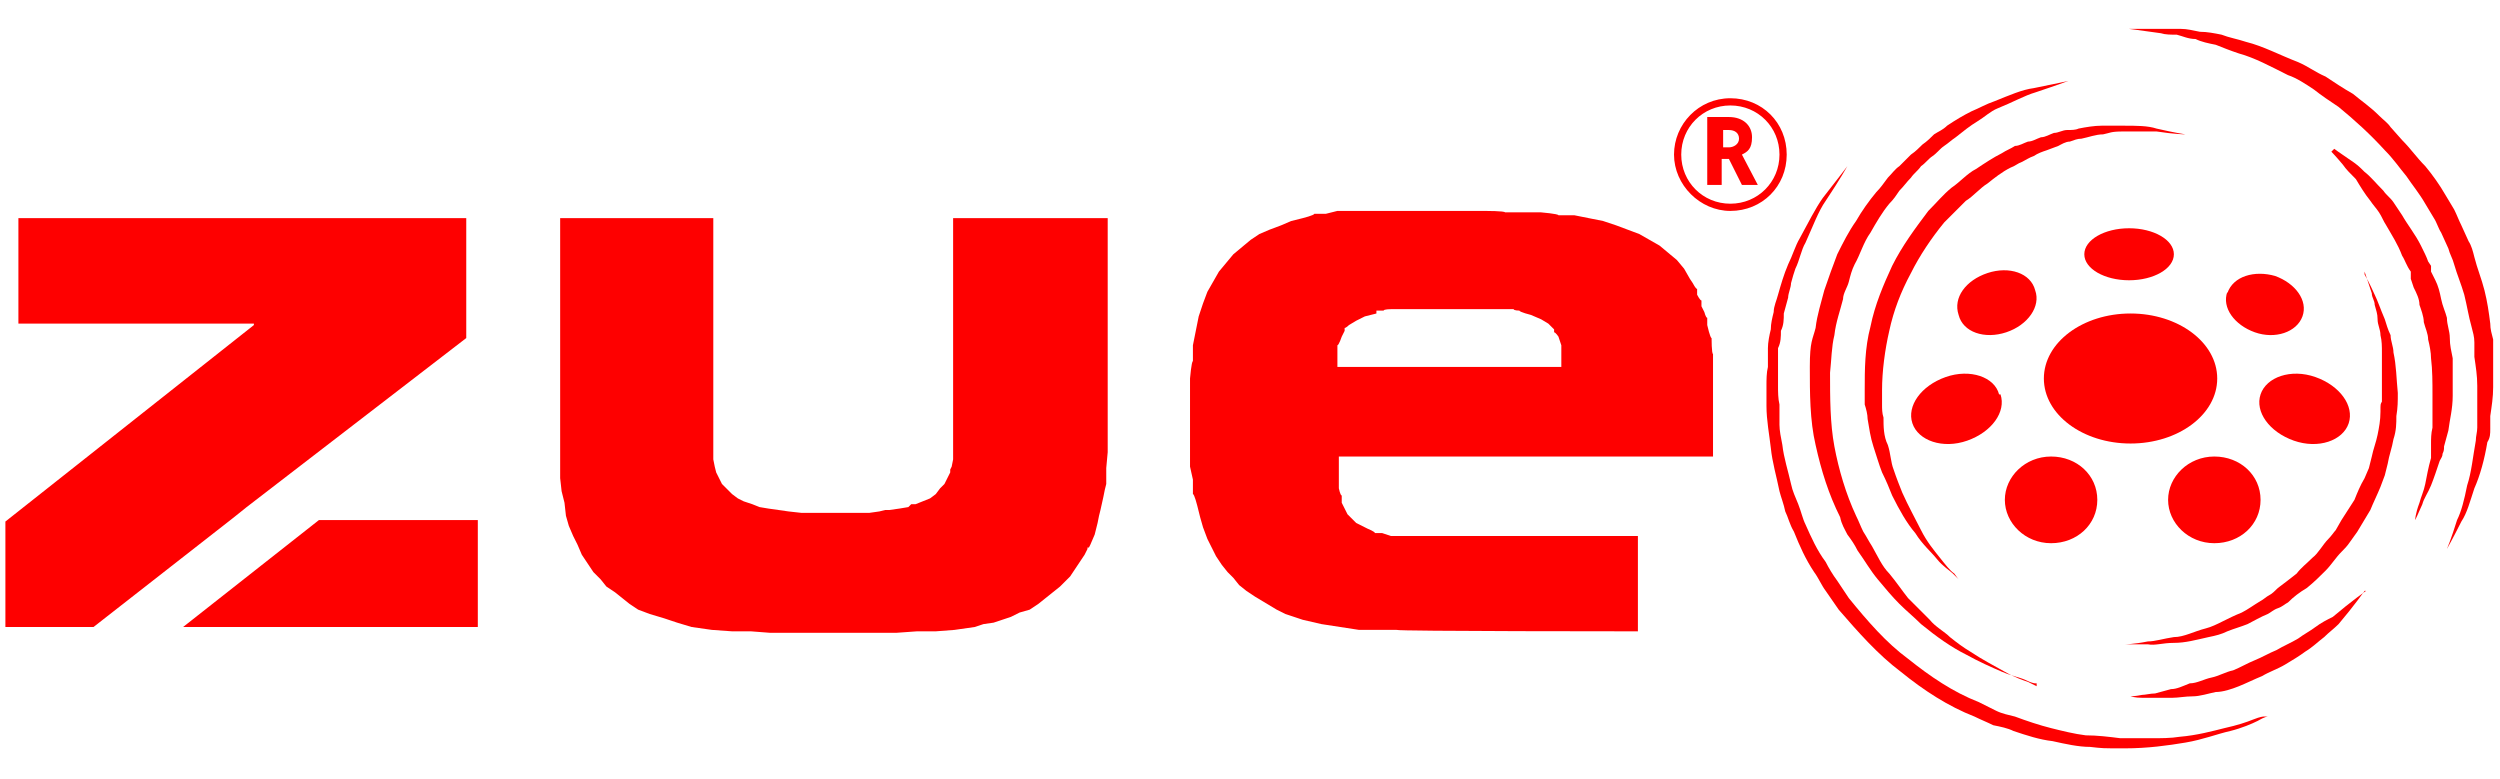
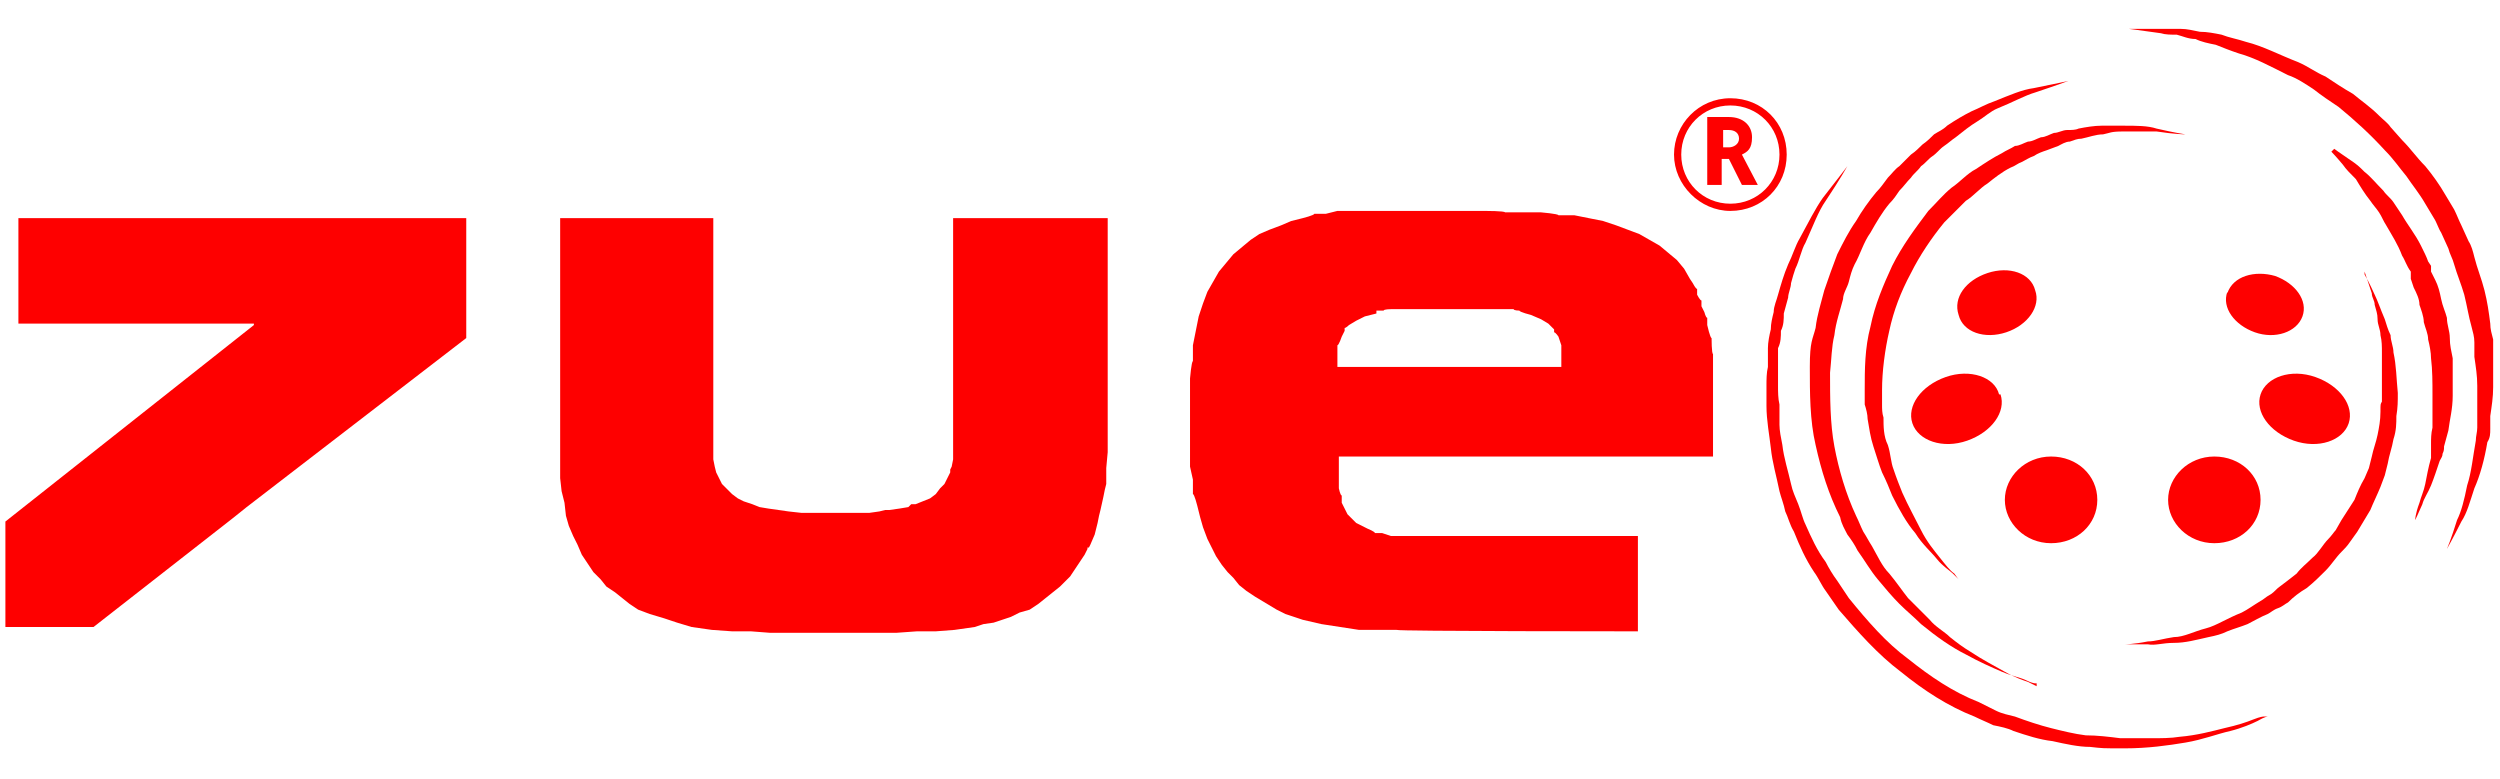
<svg xmlns="http://www.w3.org/2000/svg" width="6.1cm" height="1.9cm" version="1.1" viewBox="0 0 172.9 53.9">
  <defs>
    <style> .cls-1, .cls-2 { fill: #fe0000; } .cls-2 { fill-rule: evenodd; } </style>
  </defs>
  <g>
    <g id="Capa_1">
      <g>
        <g>
          <g>
            <path class="cls-2" d="M113.3,43.8v-6.7h-17.1l-.6-.2h-.5c0-.1-.5-.3-.5-.3l-.4-.2-.4-.2-.3-.3-.3-.3-.2-.4-.2-.4v-.5c-.1,0-.2-.5-.2-.5v-2.2h25.9v-7.1c-.1,0-.1-1.1-.1-1.1-.1,0-.3-.9-.3-.9v-.5c-.1,0-.2-.4-.2-.4l-.2-.4v-.4c-.1,0-.3-.4-.3-.4v-.4c-.1,0-.3-.4-.3-.4l-.2-.3-.4-.7-.5-.6-.6-.5-.6-.5-.7-.4-.7-.4-.8-.3-.8-.3-.9-.3-1-.2-1-.2h-1.1c0-.1-1.2-.2-1.2-.2h-2.5c0-.1-1.4-.1-1.4-.1h-10.2l-.8.2h-.8c0,.1-.8.3-.8.3l-.8.2-.7.3-.8.3-.7.3-.6.4-.6.5-.6.5-.5.6-.5.6-.4.7-.4.7-.3.8-.3.9-.2,1-.2,1v1.1c-.1,0-.2,1.2-.2,1.2v6.1l.2.9v1c.1,0,.3.8.3.8l.2.8.2.7.3.8.3.6.3.6.4.6.4.5.4.4.4.5.5.4.6.4.5.3.5.3.5.3.6.3.6.2.6.2,1.3.3,1.3.2,1.3.2h2.6c0,.1,16.9.1,16.9.1h-.2ZM95.3,21.5h.4c0-.1.5-.1.5-.1h8.5c0,.1.4.1.4.1,0,.1.8.3.8.3l.7.3.5.3.2.2.2.2v.2c.1,0,.3.3.3.3l.2.6v1.5h-15.5v-1.5c.1,0,.3-.6.3-.6l.2-.4v-.2c.1,0,.3-.2.3-.2l.5-.3.6-.3.8-.2v-.2Z" />
            <polygon class="cls-2" points="32.2 23.4 32.2 15.1 1.2 15.1 1.2 22.4 17.5 22.4 17.5 22.5 .3 36.1 .3 43.4 6.4 43.4 16 35.9 16 35.9 17 35.1 32.2 23.4" />
            <polygon class="cls-2" points="49.3 15.1 38.7 15.1 38.7 31.3 38.7 32.1 38.7 33.1 38.8 34 39 34.8 39.1 35.7 39.3 36.4 39.6 37.1 39.9 37.7 40.2 38.4 40.6 39 41 39.6 41.5 40.1 41.9 40.6 42.5 41 43 41.4 43.5 41.8 44.1 42.2 44.9 42.5 45.9 42.8 46.8 43.1 47.8 43.4 48.5 43.5 49.2 43.6 50.6 43.7 51.9 43.7 53.2 43.8 53.8 43.8 54.5 43.8 55.4 43.8 56.2 43.8 56.2 43.8 59.3 43.8 59.3 43.8 60 43.8 60.8 43.8 62 43.8 63.4 43.7 64.7 43.7 66 43.6 67.4 43.4 68 43.2 68.7 43.1 69.3 42.9 69.9 42.7 70.5 42.4 71.2 42.2 71.8 41.8 72.3 41.4 72.8 41 73.3 40.6 73.8 40.1 74 39.9 74.2 39.6 74.6 39 75 38.4 75.2 38 75.2 37.9 75.3 37.9 75.4 37.7 75.7 37 75.9 36.2 76 35.7 76.1 35.3 76.3 34.4 76.4 33.9 76.5 33.5 76.5 33.2 76.5 33 76.5 32.4 76.6 31.3 76.6 15.1 65.9 15.1 65.9 31.3 65.9 31.4 65.9 31.6 65.9 31.8 65.8 32.3 65.7 32.5 65.7 32.7 65.5 33.1 65.3 33.5 65 33.8 64.7 34.2 64.3 34.5 63.8 34.7 63.3 34.9 63.2 34.9 63 34.9 62.8 35.1 62.2 35.2 61.5 35.3 61.2 35.3 60.8 35.4 60.1 35.5 59.3 35.5 59.1 35.5 56.2 35.5 55.4 35.5 54.5 35.4 53.8 35.3 53.1 35.2 52.5 35.1 52 34.9 51.4 34.7 51 34.5 50.6 34.2 50.2 33.8 49.9 33.5 49.7 33.1 49.5 32.7 49.4 32.3 49.3 31.8 49.3 31.3 49.3 15.1" />
-             <polygon class="cls-2" points="22 36 12.6 43.4 33 43.4 33 36 22 36" />
          </g>
          <g>
-             <path class="cls-1" d="M153.4,26.2c0,2.5-2.7,4.5-6,4.5s-6-2-6-4.5,2.7-4.5,6-4.5,6,2,6,4.5Z" />
            <path class="cls-1" d="M156.4,34.6c0,1.7-1.4,3-3.2,3s-3.2-1.4-3.2-3,1.4-3,3.2-3,3.2,1.3,3.2,3Z" />
            <path class="cls-1" d="M145.1,34.6c0,1.7-1.4,3-3.2,3s-3.2-1.4-3.2-3,1.4-3,3.2-3,3.2,1.3,3.2,3Z" />
            <path class="cls-1" d="M138.4,27.3c.4,1.2-.6,2.6-2.3,3.2s-3.4,0-3.8-1.2c-.4-1.2.6-2.6,2.3-3.2s3.4,0,3.7,1.2h.1Z" />
            <path class="cls-1" d="M156.4,27.3c-.4,1.2.6,2.6,2.3,3.2s3.4,0,3.8-1.2c.4-1.2-.6-2.6-2.3-3.2s-3.4,0-3.8,1.2Z" />
-             <path class="cls-1" d="M150.4,17.6c0,1-1.4,1.8-3.1,1.8s-3.1-.8-3.1-1.8,1.4-1.8,3.1-1.8,3.1.8,3.1,1.8Z" />
            <path class="cls-1" d="M140.8,20.1c.4,1.1-.5,2.4-2,2.9s-3,0-3.3-1.2c-.4-1.2.5-2.4,2-2.9s3,0,3.3,1.2Z" />
            <path class="cls-1" d="M154.1,20.2c-.4,1.1.5,2.3,1.9,2.8s2.9,0,3.3-1.1c.4-1.1-.5-2.3-1.9-2.8-1.4-.4-2.9,0-3.3,1.2h0Z" />
          </g>
        </g>
        <g>
          <path class="cls-1" d="M147.5,2h3.4c.4,0,.8.1,1.3.2.5,0,1,.1,1.5.2.5.2,1.1.3,1.7.5,1.2.3,2.3.9,3.6,1.4.7.3,1.2.7,1.9,1,.6.4,1.2.8,1.9,1.2.6.5,1.2.9,1.8,1.5.3.3.6.5.8.8l.8.9c.6.6,1,1.2,1.6,1.8.5.6,1,1.3,1.4,2l.6,1c.2.4.3.7.5,1.1l.5,1.1c.2.3.3.7.4,1.1.2.8.5,1.5.7,2.3s.3,1.5.4,2.3c0,.4.1.7.2,1.1v3.3c0,.7-.1,1.3-.2,2v.9c0,.3,0,.6-.2.9-.2,1.2-.5,2.3-.9,3.2-.3.9-.5,1.7-.9,2.3-.6,1.2-1,1.9-1,1.9,0,0,.3-.7.7-2,.3-.6.5-1.4.7-2.4.3-.9.4-2,.6-3.1,0-.3.1-.6.1-.9v-2.9c0-.7-.1-1.3-.2-2v-1c0-.4-.1-.7-.2-1.1-.2-.7-.3-1.4-.5-2.2-.2-.7-.5-1.4-.7-2.1-.1-.4-.3-.7-.4-1.1l-.5-1.1c-.2-.3-.3-.7-.5-1l-.6-1c-.4-.7-.9-1.3-1.3-1.9-.5-.6-.9-1.2-1.5-1.8-1-1.1-2.1-2.1-3.2-3-.6-.4-1.2-.8-1.7-1.2-.6-.4-1.2-.8-1.8-1-1.2-.6-2.3-1.2-3.4-1.5-.6-.2-1.1-.4-1.6-.6-.5-.1-1-.2-1.4-.4-.5,0-.9-.2-1.3-.3-.4,0-.8,0-1.1-.1-1.4-.2-2.2-.3-2.2-.3h.2Z" />
          <path class="cls-1" d="M156.9,49.6s-.2,0-.7.3c-.4.2-1.1.5-1.9.7-.9.2-1.9.6-3.1.8-1.2.2-2.6.4-4.2.4s-1.5,0-2.4-.1c-.8,0-1.7-.2-2.6-.4-.9-.1-1.8-.4-2.7-.7-.4-.2-.9-.3-1.4-.4-.4-.2-.9-.4-1.3-.6-1.8-.7-3.5-1.8-5.1-3.1-1.6-1.2-3-2.8-4.3-4.3l-.9-1.3c-.3-.4-.5-.9-.8-1.3-.6-.9-1-1.8-1.4-2.8-.3-.5-.4-1-.6-1.4-.1-.5-.3-1-.4-1.4-.2-1-.5-2-.6-3-.1-.9-.3-1.9-.3-2.9v-1.4c0-.4,0-.9.1-1.3v-1.3c0-.4.1-.9.2-1.3,0-.4.1-.8.2-1.2,0-.4.2-.8.3-1.2.2-.7.4-1.4.7-2.1.3-.6.5-1.3.8-1.8.6-1.1,1.1-2.1,1.6-2.8,1.1-1.4,1.7-2.2,1.7-2.2,0,0-.5.9-1.5,2.4-.5.7-.9,1.8-1.4,2.9-.3.5-.4,1.2-.7,1.8-.1.3-.2.6-.3,1,0,.3-.2.7-.2,1-.1.4-.2.7-.3,1.1,0,.4,0,.8-.2,1.2,0,.4,0,.8-.2,1.2v2.6c0,.4,0,.9.1,1.3v1.4c0,.4.1.9.2,1.4.1.9.4,1.8.6,2.7.1.5.3.9.5,1.4s.3,1,.5,1.4c.4.9.8,1.8,1.4,2.6.2.4.5.9.8,1.3l.8,1.2c1.3,1.6,2.6,3.1,4.1,4.2,1.5,1.2,3.1,2.3,4.9,3,.4.2.8.4,1.2.6.4.2.9.3,1.3.4.8.3,1.7.6,2.5.8s1.6.4,2.4.5c.8,0,1.6.1,2.4.2h2.1c.7,0,1.4,0,2-.1,1.2-.1,2.3-.4,3.1-.6.9-.2,1.5-.4,2-.6.5-.2.7-.2.7-.2h.3Z" />
          <path class="cls-1" d="M163.6,19s.3.5.7,1.4c.2.4.4,1,.7,1.7.1.3.2.7.4,1.1,0,.4.2.8.2,1.2.2.9.2,1.8.3,2.8,0,.6,0,1-.1,1.6,0,.5,0,1-.2,1.6-.1.6-.3,1.1-.4,1.7l-.2.8-.3.8c-.2.5-.5,1.1-.7,1.6l-.9,1.5-.5.7c-.2.3-.4.5-.6.7-.4.4-.7.9-1.1,1.3-.4.4-.8.8-1.3,1.2-.5.3-.9.6-1.3,1-.2.1-.4.3-.7.4-.3.1-.5.3-.7.4-.5.2-1,.5-1.4.7-.5.2-.9.3-1.4.5-.4.2-.8.3-1.3.4-.9.2-1.6.4-2.4.4s-1.3.2-1.8.1h-1.6s.6,0,1.6-.2c.5,0,1.1-.2,1.8-.3.7,0,1.4-.4,2.2-.6.4-.1.8-.3,1.2-.5s.8-.4,1.3-.6c.4-.2.8-.5,1.3-.8.2-.1.4-.3.6-.4.2-.1.4-.3.6-.5.4-.3.8-.6,1.3-1,.3-.4.7-.7,1.1-1.1.4-.3.7-.9,1.1-1.3.2-.2.4-.5.5-.6l.4-.7.9-1.4c.2-.5.4-1,.7-1.5l.3-.7.2-.8c.1-.5.3-1,.4-1.5.1-.5.2-1,.2-1.6s0-.5.1-.7v-3.4c0-.4,0-.8-.1-1.2,0-.4-.2-.7-.2-1.1s-.1-.6-.2-1c0-.3-.2-.5-.2-.8-.3-.9-.5-1.5-.5-1.5v.2Z" />
          <path class="cls-1" d="M135.5,40.1s-.1-.1-.4-.4c-.2-.2-.7-.5-1.1-1-.4-.5-1-1-1.5-1.8-.6-.7-1.1-1.6-1.6-2.6-.2-.5-.4-1-.7-1.6-.2-.5-.4-1.2-.6-1.8-.2-.6-.3-1.3-.4-1.9,0-.3-.1-.7-.2-1v-1c0-1.4,0-2.9.4-4.4.3-1.5.9-2.9,1.5-4.2.7-1.4,1.6-2.6,2.5-3.8.6-.6,1-1.1,1.6-1.6.6-.4,1.1-1,1.7-1.3.6-.4,1.2-.8,1.8-1.1.3-.2.6-.3.9-.5.3,0,.6-.2.9-.3.3,0,.6-.2.9-.3.3,0,.6-.2.9-.3.3,0,.6-.2.9-.2s.6,0,.8-.1c.5-.1,1.1-.2,1.6-.2h1.5c.9,0,1.7,0,2.3.2,1.3.3,2,.4,2,.4,0,0-.7,0-2-.2h-2.3c-.9,0-.9.1-1.4.2-.5,0-1,.2-1.5.3-.3,0-.5.1-.8.2-.3,0-.6.2-.8.3-.3.1-.5.2-.8.3s-.6.2-.9.4c-.3.1-.6.3-.8.4-.3.1-.5.3-.8.4-.6.3-1.1.7-1.6,1.1-.5.3-1,.9-1.5,1.2l-1.5,1.5c-.9,1.1-1.7,2.3-2.3,3.5-.7,1.3-1.2,2.6-1.5,4-.3,1.3-.5,2.8-.5,4.1v1c0,.3,0,.6.1.9,0,.6,0,1.3.3,1.9.2.6.2,1.2.4,1.7.2.6.4,1.1.6,1.6.4.9.9,1.8,1.3,2.6.4.8.9,1.4,1.3,1.9.4.5.7.9,1,1.1.2.3.3.4.3.4h0Z" />
          <path class="cls-1" d="M161.5,10.3s.4.3,1,.7.7.5,1.1.9c.4.3.8.8,1.3,1.3.2.3.5.5.7.8s.4.6.6.9c.4.7.9,1.3,1.3,2.1.2.4.4.8.5,1.1l.2.3h0v.4l.3.6c.2.4.3.8.4,1.3.1.5.3.9.4,1.3,0,.5.2.9.2,1.4s.1.9.2,1.4v2.6c0,.9-.2,1.6-.3,2.4-.1.4-.2.7-.3,1.1,0,.2,0,.3-.1.5,0,.2-.1.3-.2.5-.2.6-.4,1.2-.6,1.7-.2.5-.5.9-.6,1.3-.3.7-.5,1.1-.5,1.1,0,0,0-.4.3-1.2.1-.4.3-.8.4-1.3.1-.5.2-1.1.4-1.8v-1c0-.3,0-.7.1-1.1v-2.3c0-.8,0-1.7-.1-2.5,0-.4-.1-.9-.2-1.3,0-.4-.2-.8-.3-1.2,0-.4-.2-.9-.3-1.2,0-.4-.2-.8-.4-1.2l-.2-.6v-.2h0v-.3c-.3-.4-.4-.8-.6-1.1-.3-.8-.7-1.4-1.1-2.1-.2-.3-.3-.6-.5-.9-.2-.3-.4-.5-.6-.8-.4-.5-.7-1-1-1.5-.4-.4-.7-.7-.9-1-.5-.6-.8-.9-.8-.9l.2-.2Z" />
          <path class="cls-1" d="M140.8,47.3s-.2,0-.6-.2c-.4-.2-1-.3-1.7-.6s-1.6-.7-2.5-1.2c-1-.5-2-1.2-3.1-2.1-.5-.5-1-.9-1.5-1.4s-1-1.1-1.5-1.7c-.5-.6-.9-1.3-1.4-2-.2-.4-.4-.7-.7-1.1-.2-.4-.4-.7-.5-1.2-.8-1.6-1.3-3.2-1.7-5-.4-1.7-.4-3.6-.4-5.4s.2-1.9.4-2.7c.1-.9.4-1.8.6-2.6.3-.9.6-1.7.9-2.5.4-.8.8-1.6,1.3-2.3.4-.7.9-1.4,1.4-2,.3-.3.5-.6.8-1,.3-.3.5-.6.8-.8.3-.3.5-.5.8-.8.3-.2.6-.5.8-.7.3-.2.6-.5.8-.7.3-.2.6-.3.9-.6.6-.4,1.1-.7,1.7-1,.5-.2,1-.5,1.6-.7,1-.4,1.9-.8,2.7-.9,1.5-.3,2.4-.5,2.4-.5,0,0-.8.3-2.3.8-.7.2-1.6.7-2.6,1.1-.5.2-.9.6-1.4.9-.5.3-1,.7-1.5,1.1-.3.2-.5.4-.8.6-.3.2-.5.5-.8.7s-.5.5-.8.7c-.2.3-.5.5-.7.8-.3.3-.5.6-.8.9-.2.3-.4.6-.7.9-.5.6-.9,1.3-1.3,2-.5.7-.7,1.5-1.1,2.2-.2.4-.3.8-.4,1.2-.1.4-.4.8-.4,1.2-.2.8-.5,1.6-.6,2.5-.2.8-.2,1.7-.3,2.6,0,1.7,0,3.5.3,5.1s.8,3.3,1.5,4.8c.2.4.3.7.5,1.1.2.3.4.7.6,1,.4.7.7,1.4,1.2,1.9.5.6.9,1.2,1.3,1.7l1.5,1.5c.4.5,1,.8,1.4,1.2.5.4.9.7,1.4,1,.9.6,1.7,1,2.4,1.4s1.3.6,1.6.7c.4.2.6.3.6.3v-.2Z" />
-           <path class="cls-1" d="M163.6,40.9s-.7,1-1.8,2.3c-.3.3-.7.6-1,.9-.4.3-.8.7-1.3,1-.4.3-.9.6-1.4.9-.5.3-1.1.5-1.6.8-.5.2-1.1.5-1.6.7s-1.1.4-1.6.4c-.5.1-1.1.3-1.6.3s-1,.1-1.4.1h-2.1c-.5,0-.8-.1-.8-.1,0,0,.3,0,.8-.1.2,0,.6-.1.9-.1.4-.1.7-.2,1.1-.3.4,0,.8-.2,1.3-.4.5,0,1-.3,1.5-.4.5-.1,1-.4,1.5-.5.5-.2,1-.5,1.5-.7s1-.5,1.5-.7c.5-.3,1-.5,1.5-.8.4-.3.8-.5,1.2-.8s.8-.5,1.2-.7c1.3-1.1,2.3-1.8,2.3-1.8h0Z" />
        </g>
      </g>
      <g>
        <path class="cls-1" d="M118.2,8.1h1.4c1,0,1.6.6,1.6,1.4s-.3,1-.7,1.2l1.1,2.1h-1.1l-.9-1.8h-.5v1.8h-1v-4.7h.1ZM119.6,10.2c.3,0,.7-.2.7-.6s-.3-.6-.7-.6h-.4v1.2s.4,0,.4,0Z" />
        <path class="cls-1" d="M119.7,14.6c-2.1,0-3.9-1.8-3.9-3.9s1.7-3.9,3.9-3.9,3.9,1.7,3.9,3.9-1.7,3.9-3.9,3.9ZM119.7,7.3c-1.9,0-3.4,1.5-3.4,3.4s1.5,3.4,3.4,3.4,3.4-1.5,3.4-3.4-1.5-3.4-3.4-3.4Z" />
      </g>
    </g>
  </g>
</svg>